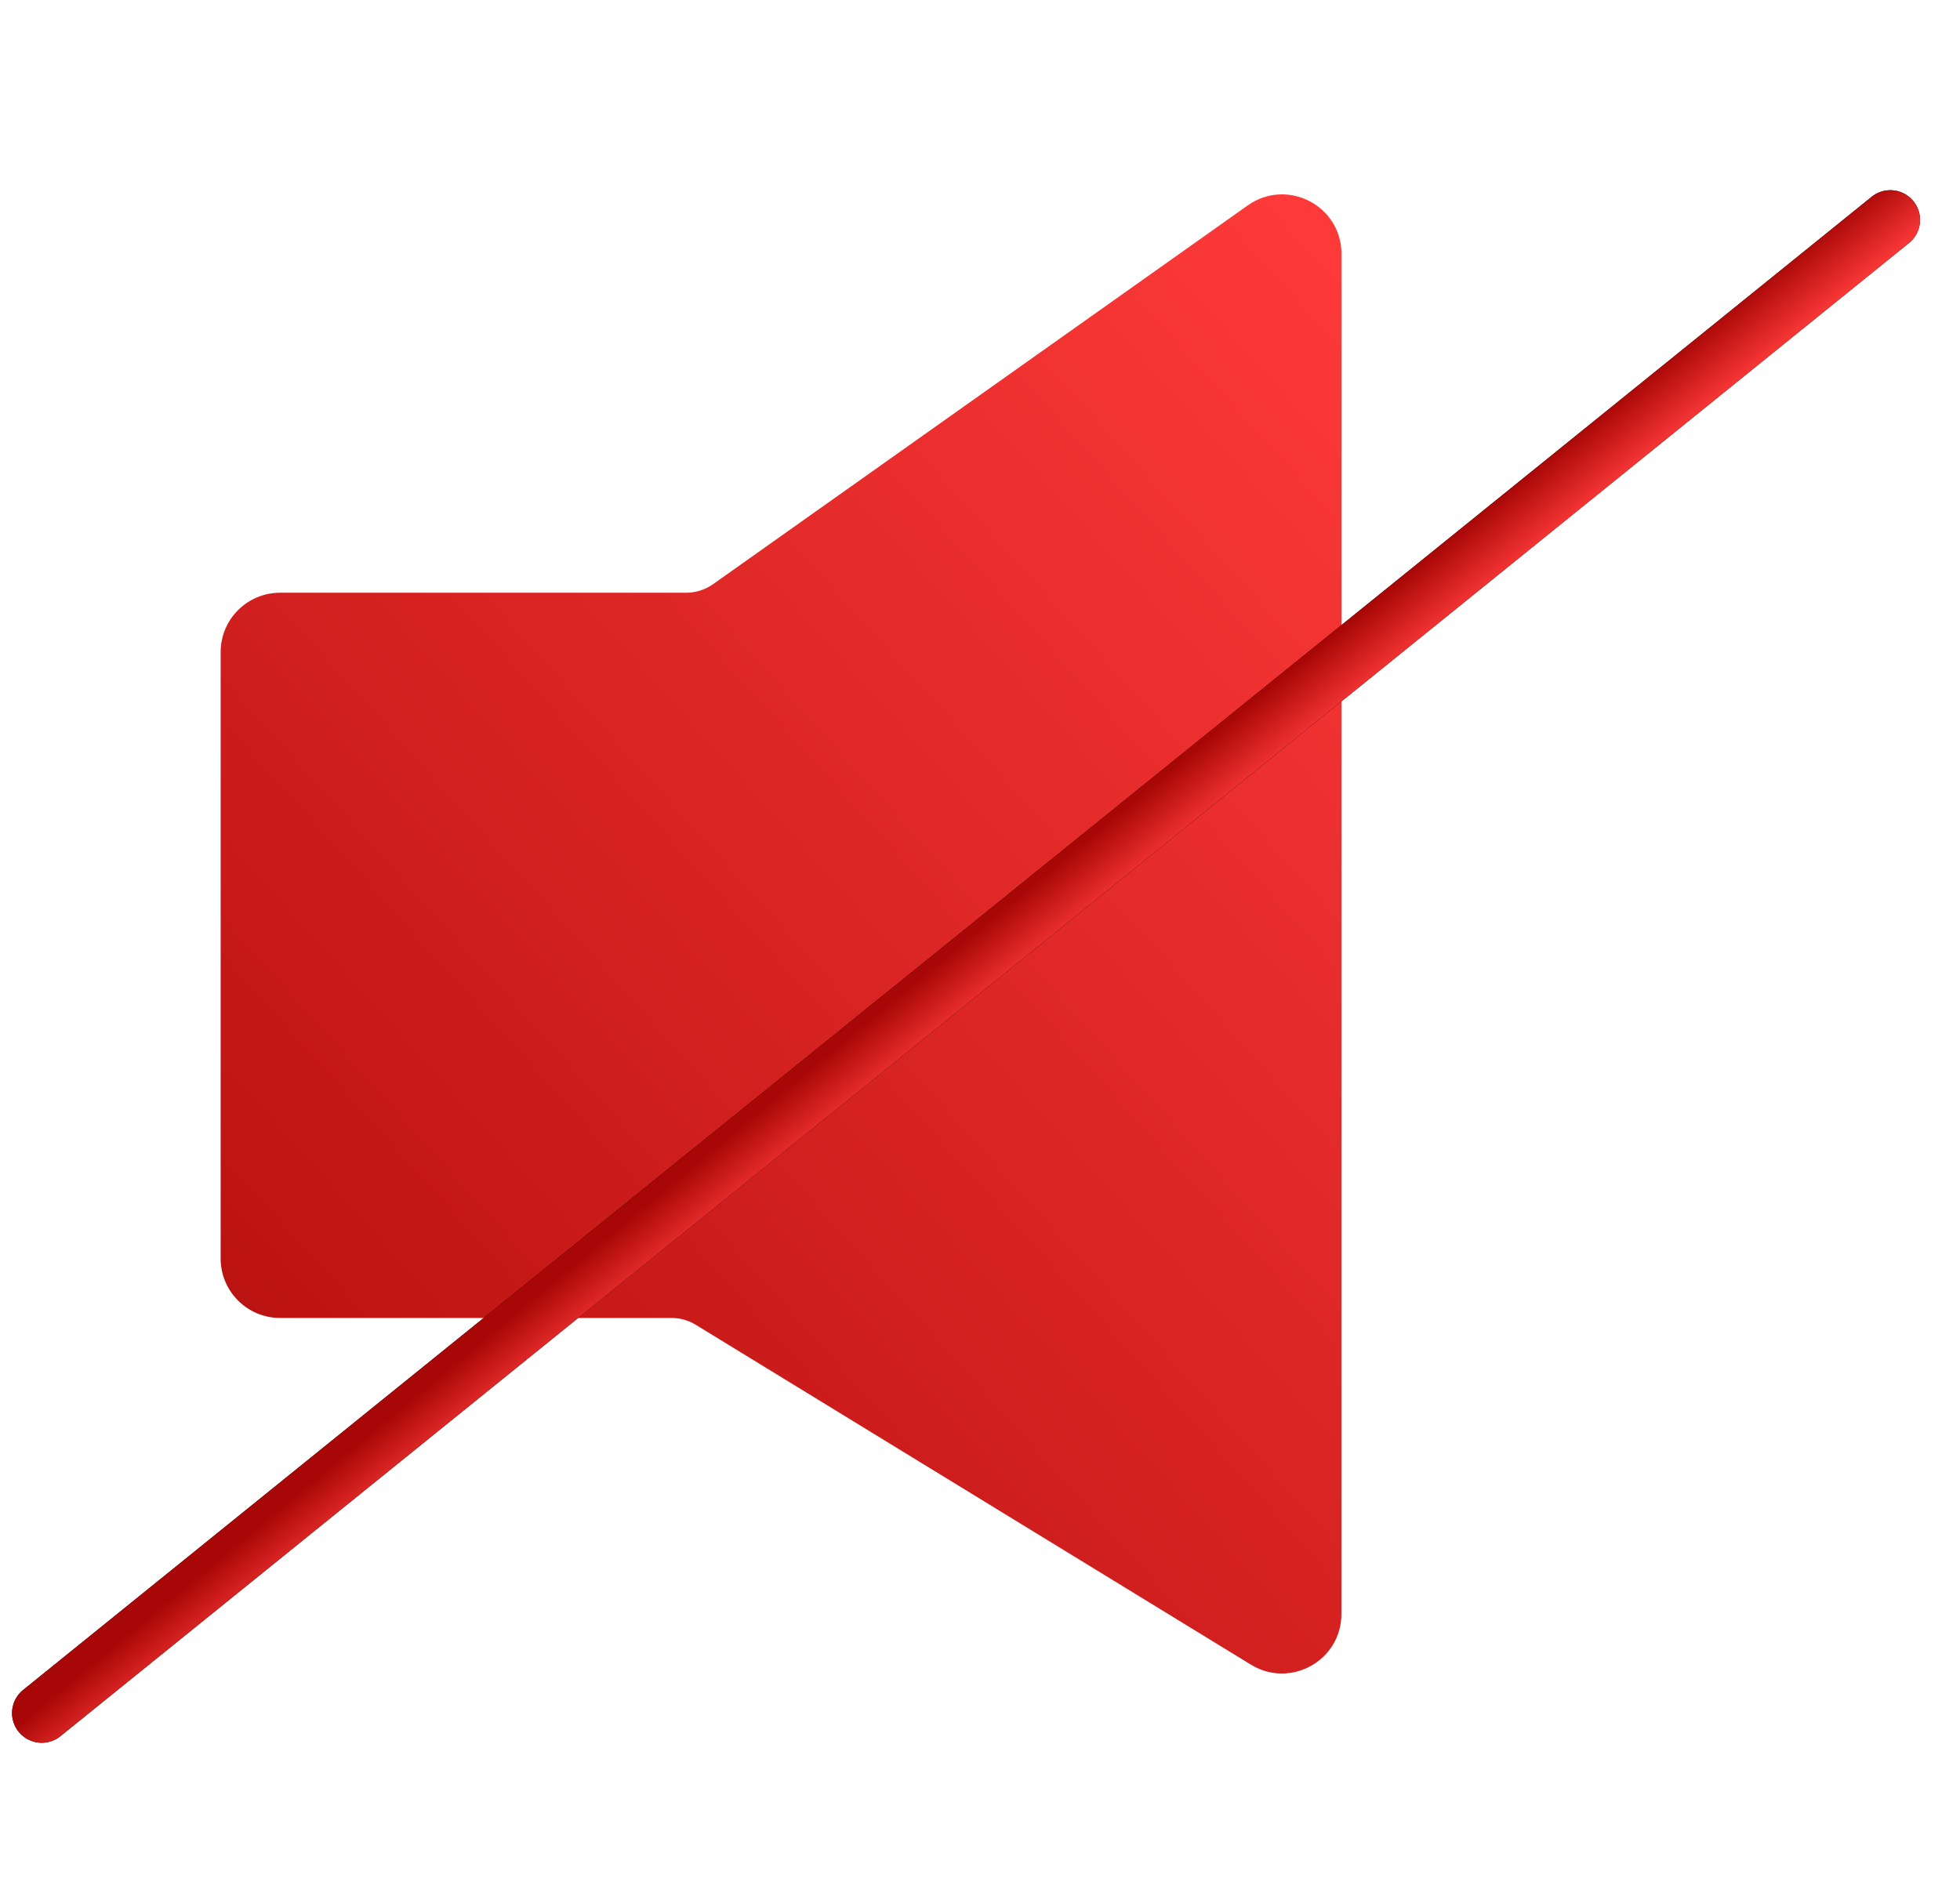
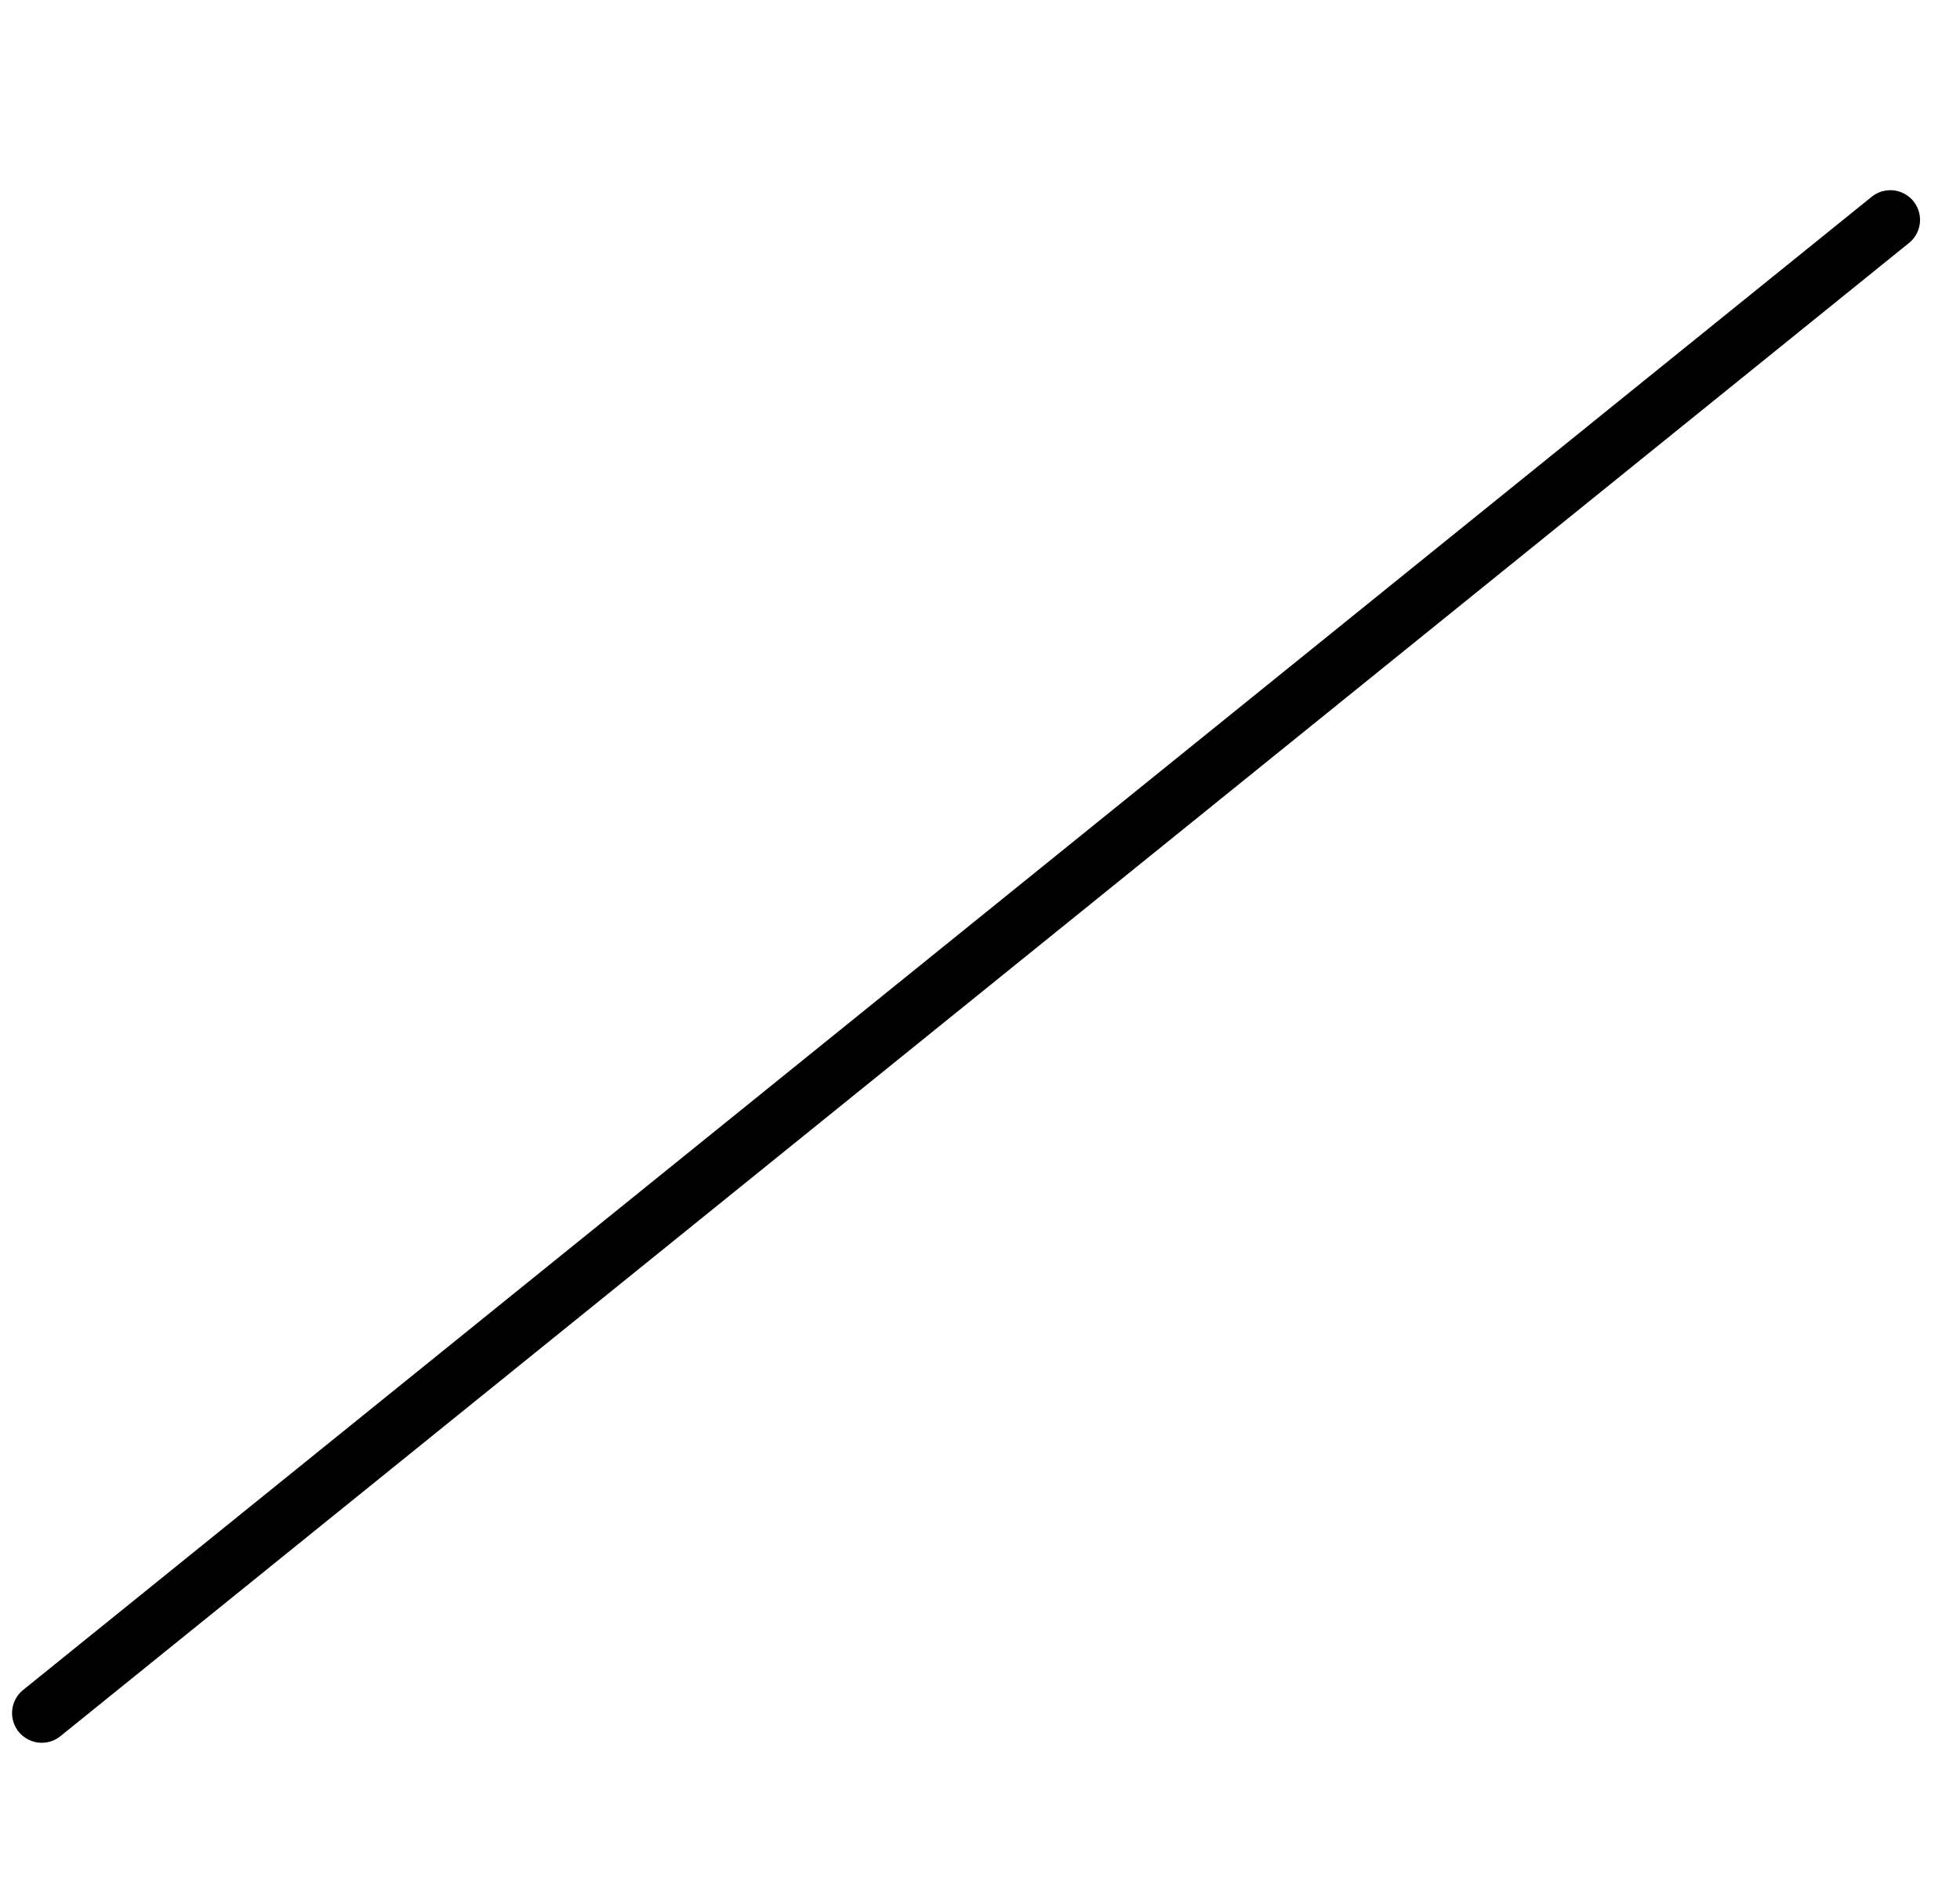
<svg xmlns="http://www.w3.org/2000/svg" width="33" height="32" viewBox="0 0 33 32" fill="none">
-   <path d="M22.585 27.181C22.585 27.962 21.729 28.442 21.062 28.034L11.719 22.313C11.594 22.235 11.449 22.194 11.302 22.195H4.715C4.163 22.195 3.715 21.747 3.715 21.195V10.982C3.715 10.43 4.163 9.982 4.715 9.982H11.548C11.714 9.982 11.875 9.931 12.01 9.835L21.008 3.459C21.671 2.99 22.586 3.463 22.586 4.275L22.585 27.181Z" fill="url(#paint0_linear_304_2)" />
  <line x1="31.827" y1="3.703" x2="0.703" y2="28.849" stroke="black" stroke-linecap="round" />
-   <line x1="31.827" y1="3.703" x2="0.703" y2="28.849" stroke="url(#paint1_linear_304_2)" stroke-linecap="round" />
  <defs>
    <linearGradient id="paint0_linear_304_2" x1="19.516" y1="6.72487e-07" x2="-5.629" y2="22.559" gradientUnits="userSpaceOnUse">
      <stop stop-color="#FF3B3A" />
      <stop offset="1" stop-color="#A70706" />
    </linearGradient>
    <linearGradient id="paint1_linear_304_2" x1="1" y1="30" x2="-0.314" y2="28.415" gradientUnits="userSpaceOnUse">
      <stop stop-color="#FF3B3A" />
      <stop offset="0.573" stop-color="#A70706" />
    </linearGradient>
  </defs>
</svg>